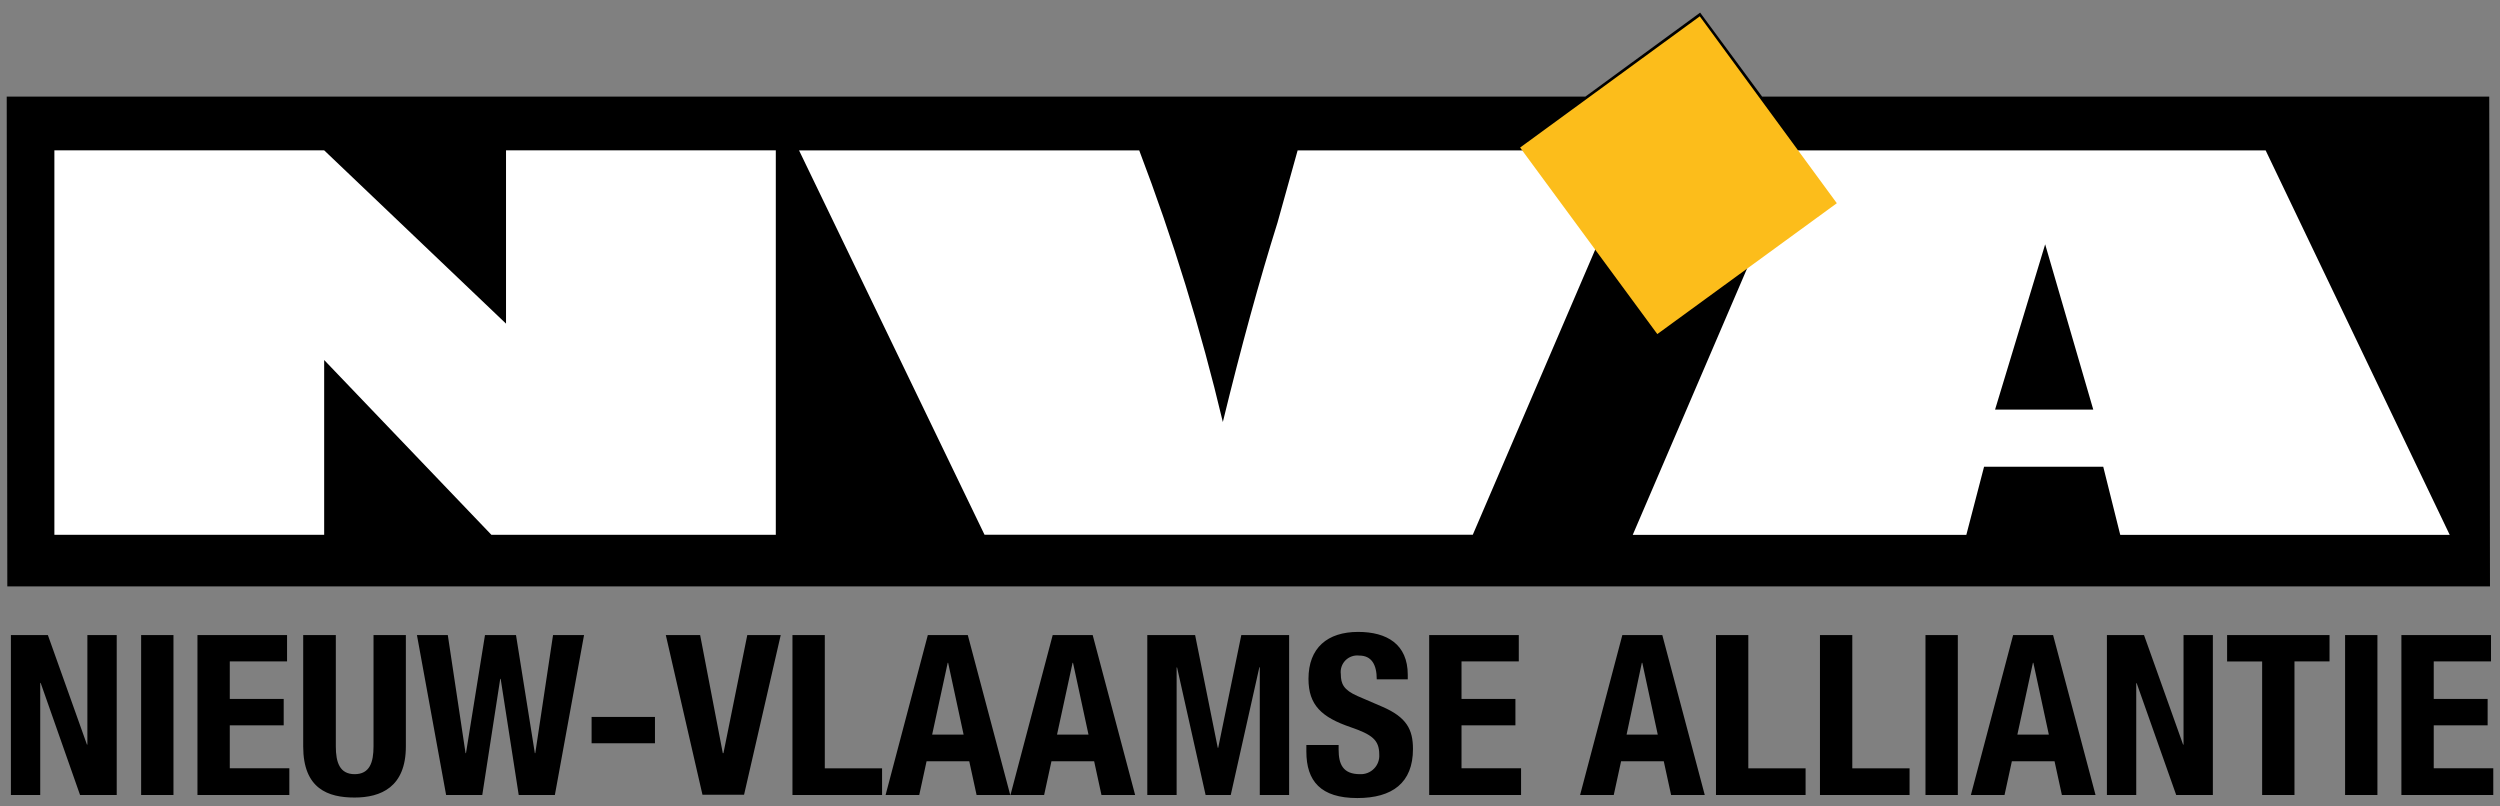
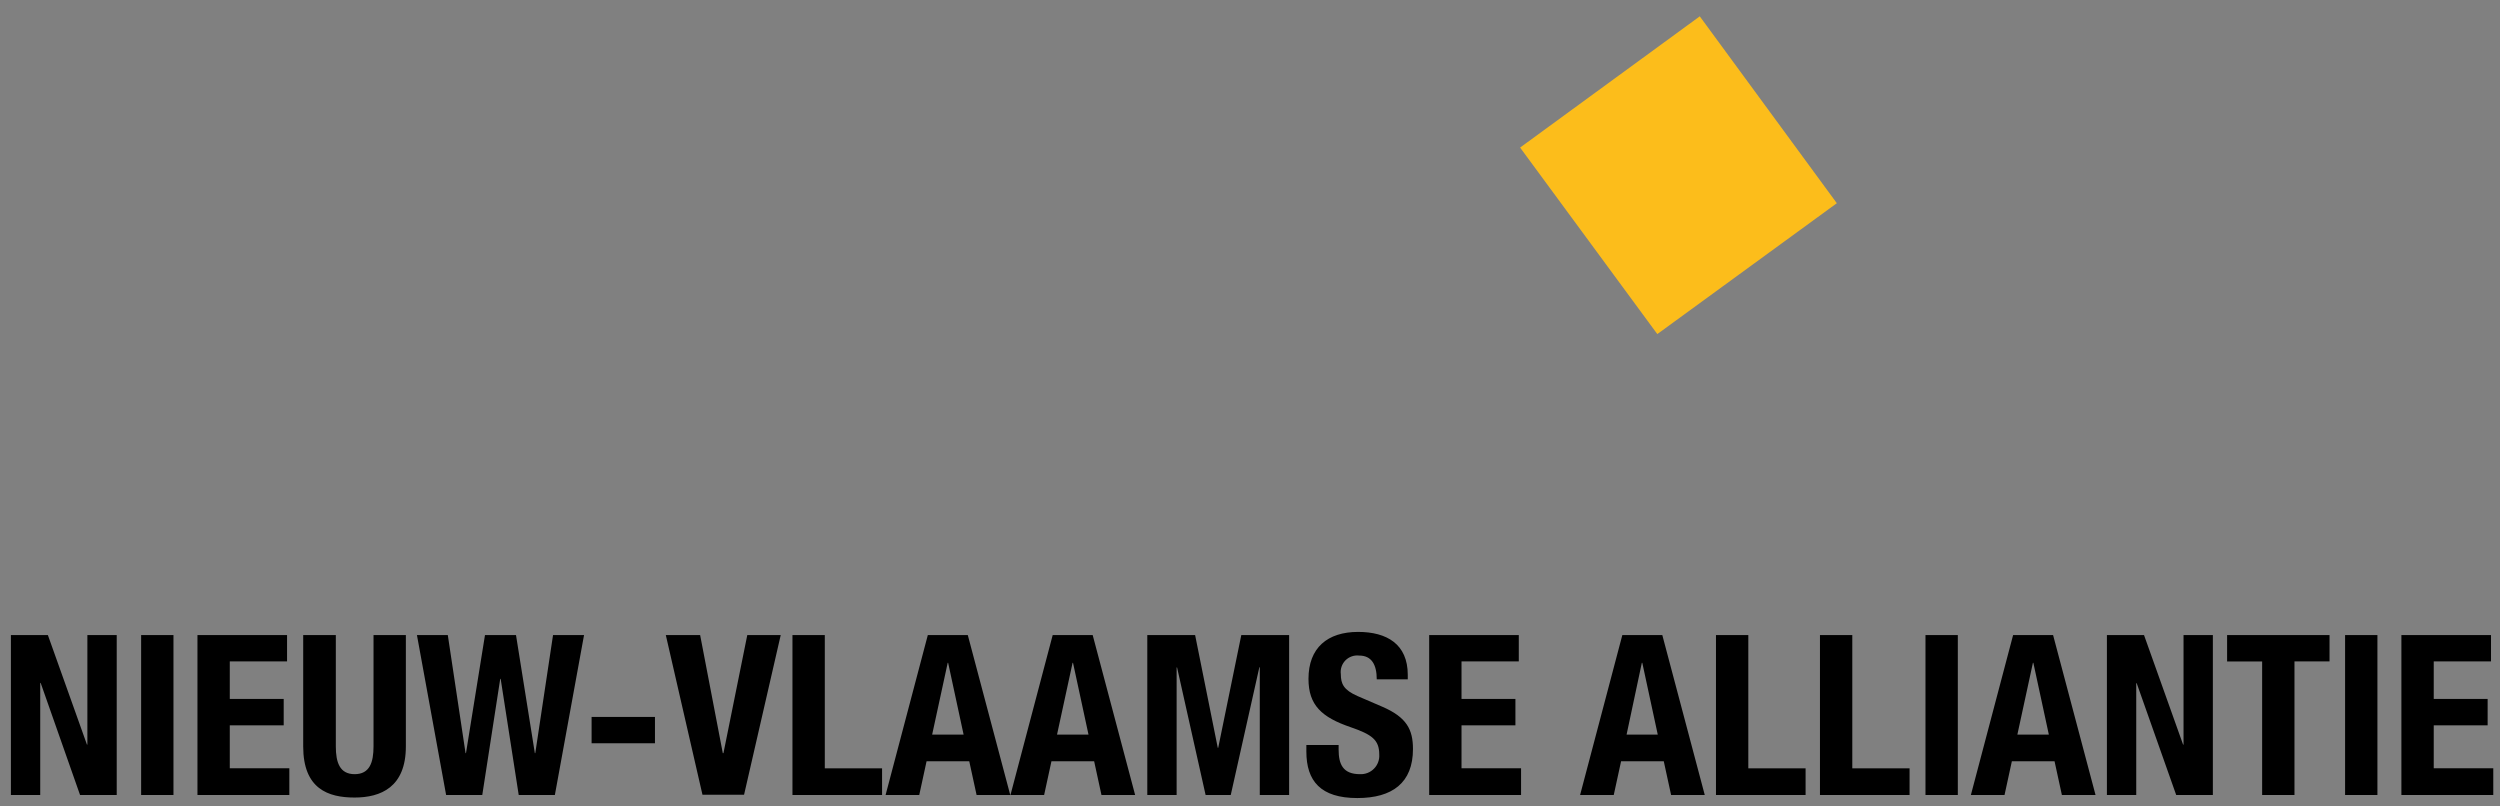
<svg xmlns="http://www.w3.org/2000/svg" width="186" height="60" viewBox="0 0 186 60" fill="none">
  <rect x="0" y="0" width="186" height="60" fill="#808080" stroke="none" />
-   <path d="M131.1 7.186L126.49 0.938L117.952 7.186H0.5L0.544 43.629H185.255L185.2 7.186H131.1Z" fill="black" />
-   <path d="M148.433 30.474L152.16 18.178L155.739 30.474H148.433ZM133.752 11.191L121.476 39.793H146.295L147.615 34.723H156.481L157.746 39.793H182.259L168.565 11.191H133.752ZM57.72 11.185V39.787H36.557L24.118 26.785V39.787H4.046V11.185H24.118L37.648 24.079V11.185H57.72ZM121.853 11.191L109.577 39.782H73.247L59.45 11.191H84.759C87.272 17.784 89.35 24.534 90.979 31.398C92.346 25.79 93.703 20.842 95.049 16.553L96.543 11.191H121.853Z" fill="white" />
  <path d="M136.66 15.119L123.304 24.856L113.096 10.979L126.463 1.215L136.66 15.119Z" fill="#FCBD1B" />
  <path d="M3.561 47.247L6.469 55.398H6.501V47.247H8.684V59.147H5.956L3.026 50.812H2.993V59.147H0.811V47.247H3.561ZM10.5 59.147V47.247H12.906V59.147H10.5ZM21.357 47.247V49.209H17.096V52.002H21.107V53.963H17.096V57.158H21.527V59.147H14.691V47.247H21.357ZM24.985 47.247V55.533C24.985 56.713 25.269 57.598 26.388 57.598C27.506 57.598 27.79 56.718 27.79 55.533V47.247H30.196V55.533C30.196 58.56 28.341 59.337 26.377 59.337C24.413 59.337 22.558 58.69 22.558 55.533V47.247H24.985ZM31.02 47.247H33.316L34.637 56.033H34.669L36.083 47.247H38.39L39.792 56.033H39.825L41.146 47.247H43.453L41.282 59.147H38.592L37.25 50.508H37.217L35.881 59.147H33.191L31.02 47.247ZM48.729 53.338V55.3H44.015V53.338H48.729ZM52.09 47.247L53.776 56.033H53.825L55.598 47.247H58.086L55.358 59.13H52.264L49.536 47.247H52.09ZM58.959 59.147V47.247H61.365V57.164H65.626V59.147H58.959ZM69.03 47.247H72.003L75.162 59.147H72.658L72.112 56.636H68.937L68.392 59.147H65.888L69.03 47.247ZM69.352 54.653H71.692L70.541 49.312H70.509L69.352 54.653ZM78.321 47.247H81.295L84.454 59.147H81.949L81.404 56.636H78.228L77.683 59.147H75.179L78.321 47.247ZM78.643 54.653H80.984L79.832 49.312H79.8L78.643 54.653ZM85.343 47.247H88.916L90.602 55.637H90.635L92.353 47.247H95.911V59.147H93.728V49.644H93.696L91.568 59.147H89.697L87.574 49.66H87.541V59.147H85.359V47.247H85.343ZM99.593 55.419V55.767C99.593 56.854 99.91 57.598 101.181 57.598C101.375 57.607 101.569 57.575 101.75 57.504C101.93 57.433 102.094 57.325 102.229 57.186C102.365 57.047 102.47 56.882 102.536 56.7C102.603 56.518 102.63 56.324 102.616 56.131C102.616 55.044 102.07 54.648 100.477 54.099C98.338 53.365 97.351 52.469 97.351 50.508C97.351 48.193 98.769 47.014 101.045 47.014C103.183 47.014 104.738 47.927 104.738 50.209V50.54H102.43C102.43 49.453 102.048 48.774 101.126 48.774C100.94 48.752 100.75 48.772 100.573 48.834C100.395 48.896 100.234 48.997 100.102 49.13C99.97 49.264 99.87 49.425 99.811 49.602C99.751 49.78 99.732 49.969 99.757 50.154C99.757 50.888 99.975 51.333 100.995 51.784L102.85 52.583C104.656 53.365 105.125 54.278 105.125 55.729C105.125 58.245 103.587 59.375 100.985 59.375C98.257 59.375 97.193 58.109 97.193 55.914V55.43H99.593V55.419ZM112.998 47.247V49.209H108.737V52.002H112.747V53.963H108.737V57.158H113.167V59.147H106.331V47.247H112.998ZM120.702 47.247H123.675L126.834 59.147H124.33L123.784 56.636H120.609L120.063 59.147H117.559L120.702 47.247ZM121.018 54.653H123.337L122.186 49.312H122.153L121.018 54.653ZM127.669 59.147V47.247H130.075V57.164H134.336V59.147H127.669ZM135.405 59.147V47.247H137.811V57.164H142.072V59.147H135.405ZM143.256 59.147V47.247H145.662V59.147H143.256ZM149.776 47.247H152.749L155.908 59.147H153.404L152.858 56.636H149.683L149.137 59.147H146.633L149.776 47.247ZM150.092 54.653H152.433L151.281 49.312H151.249L150.092 54.653ZM159.514 47.247L162.422 55.398H162.455V47.247H164.637V59.147H161.909L158.969 50.828H158.936V59.147H156.754V47.247H159.514ZM173.317 47.247V49.209H170.709V59.147H168.303V49.214H165.696V47.247H173.317ZM174.474 59.147V47.247H176.88V59.147H174.474ZM185.331 47.247V49.209H181.07V52.002H185.08V53.963H181.07V57.158H185.5V59.147H178.664V47.247H185.331Z" fill="black" />
</svg>